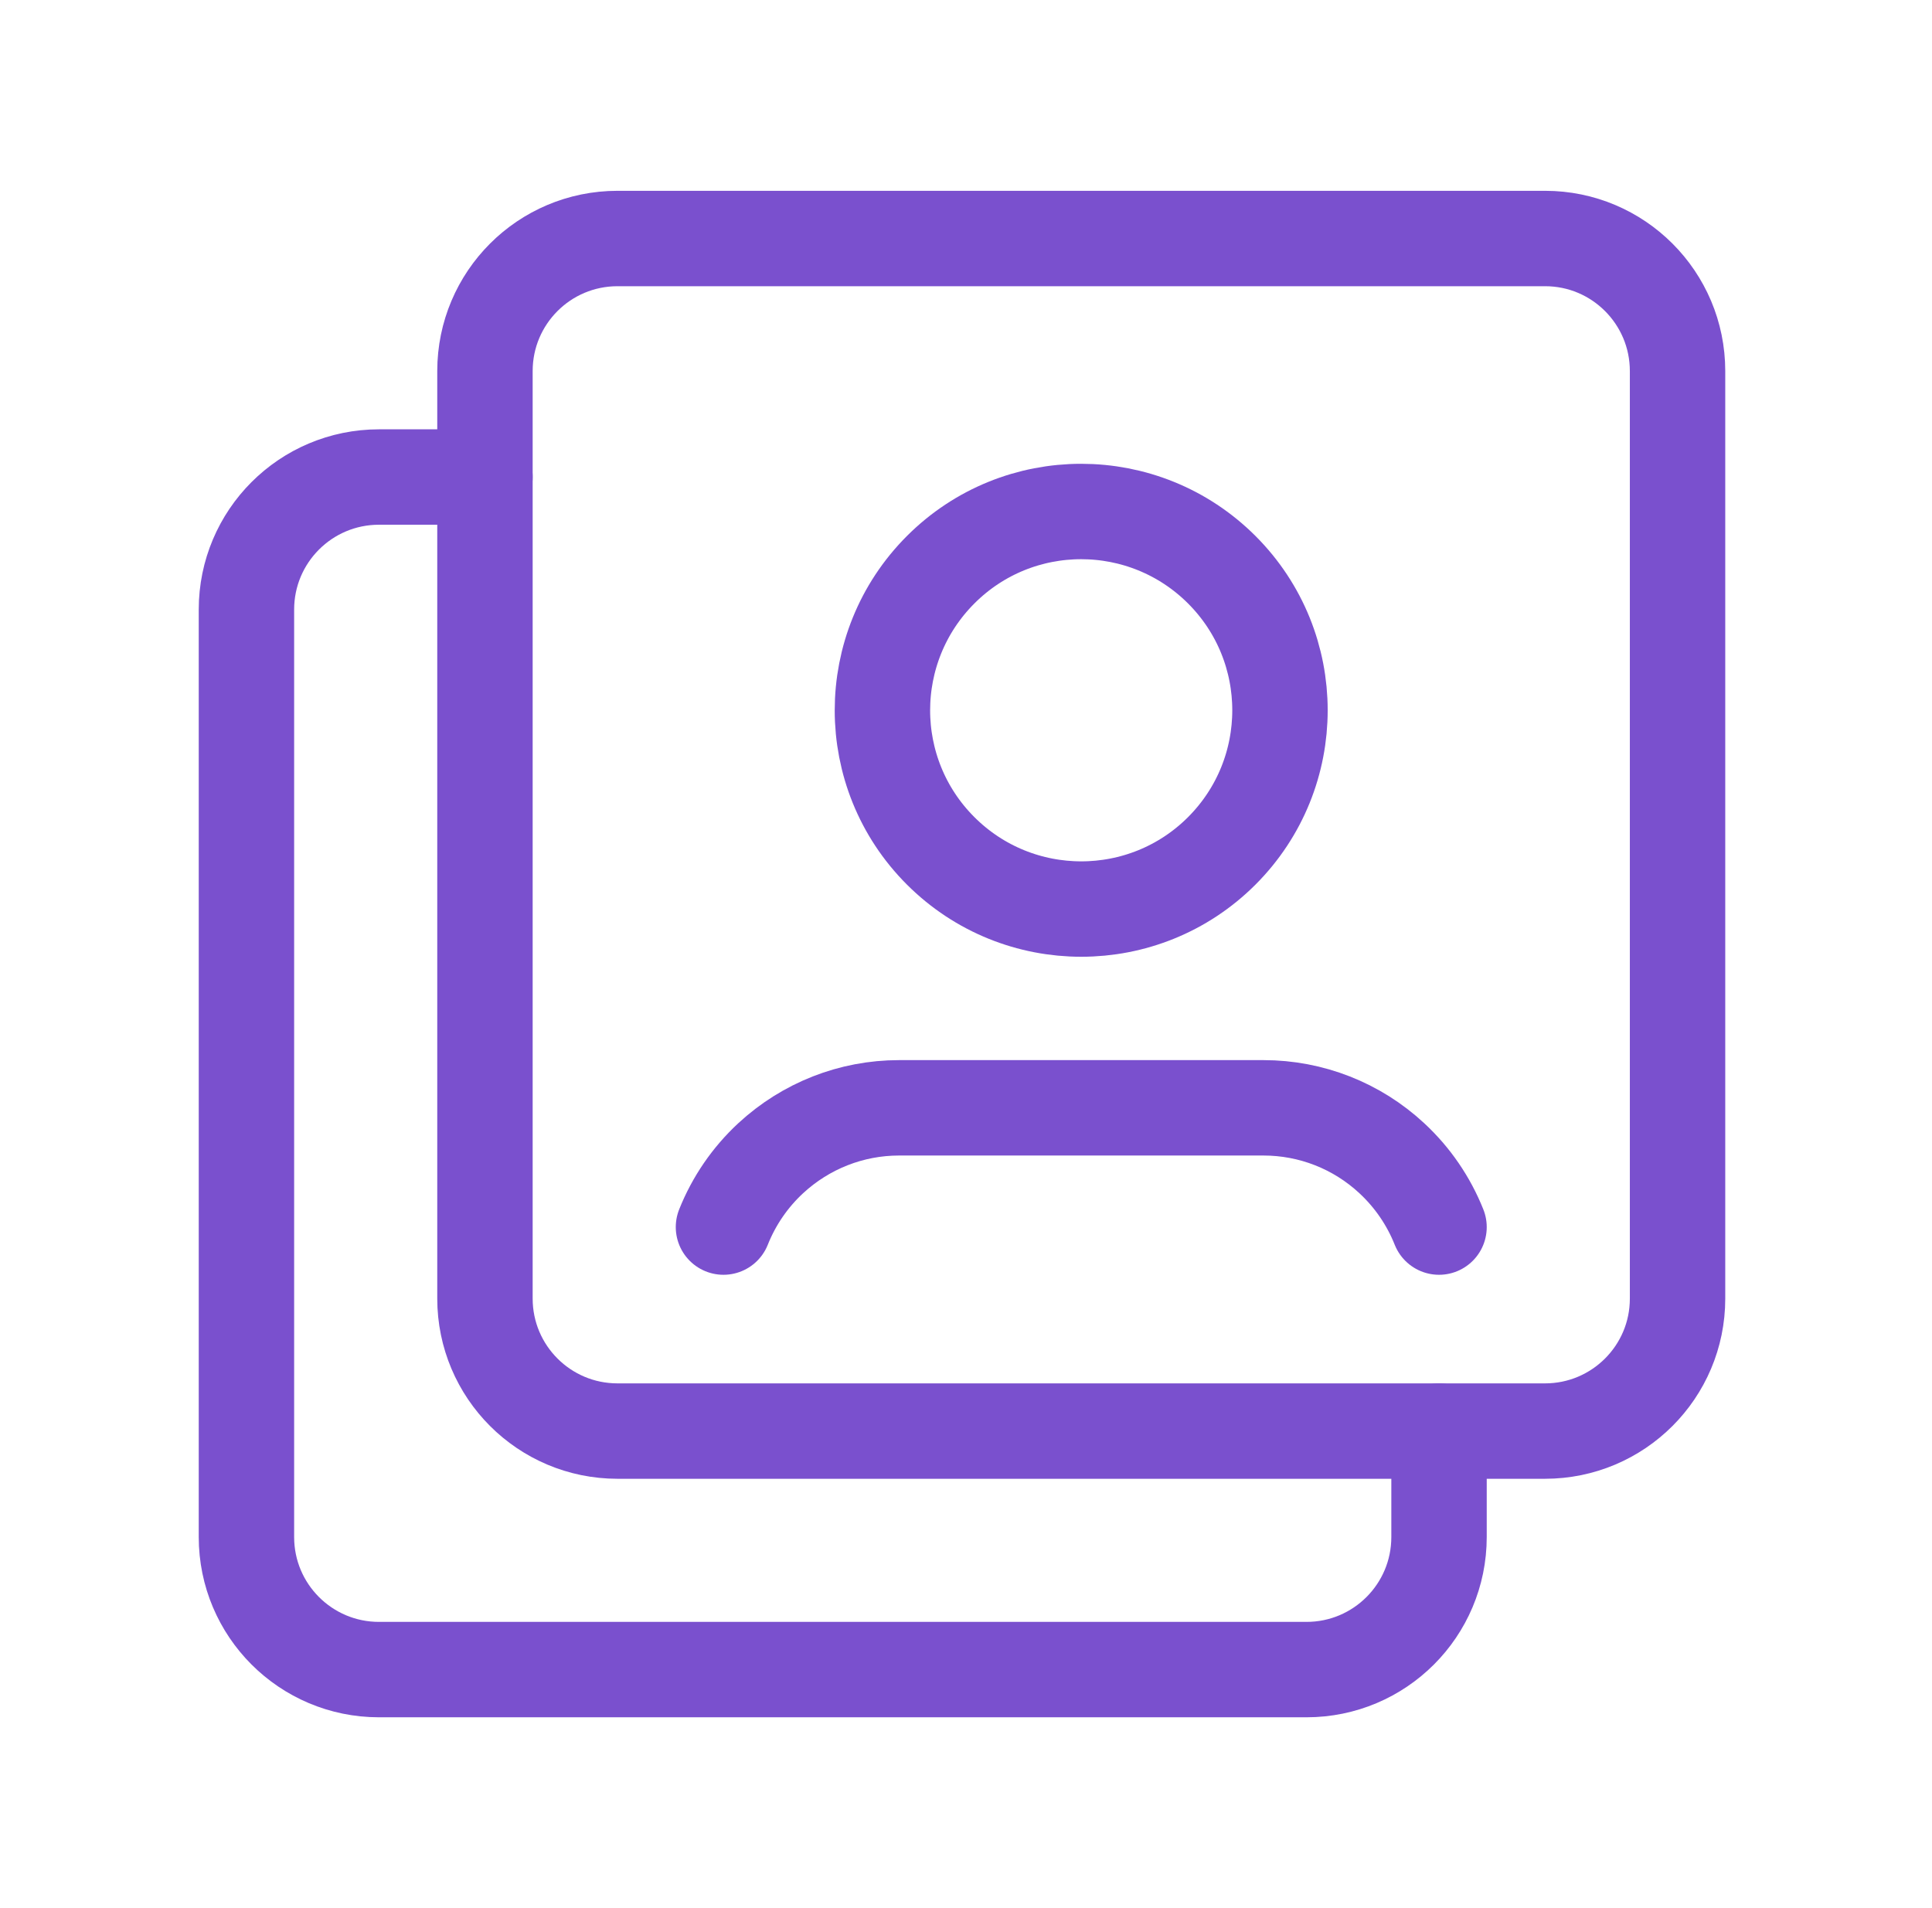
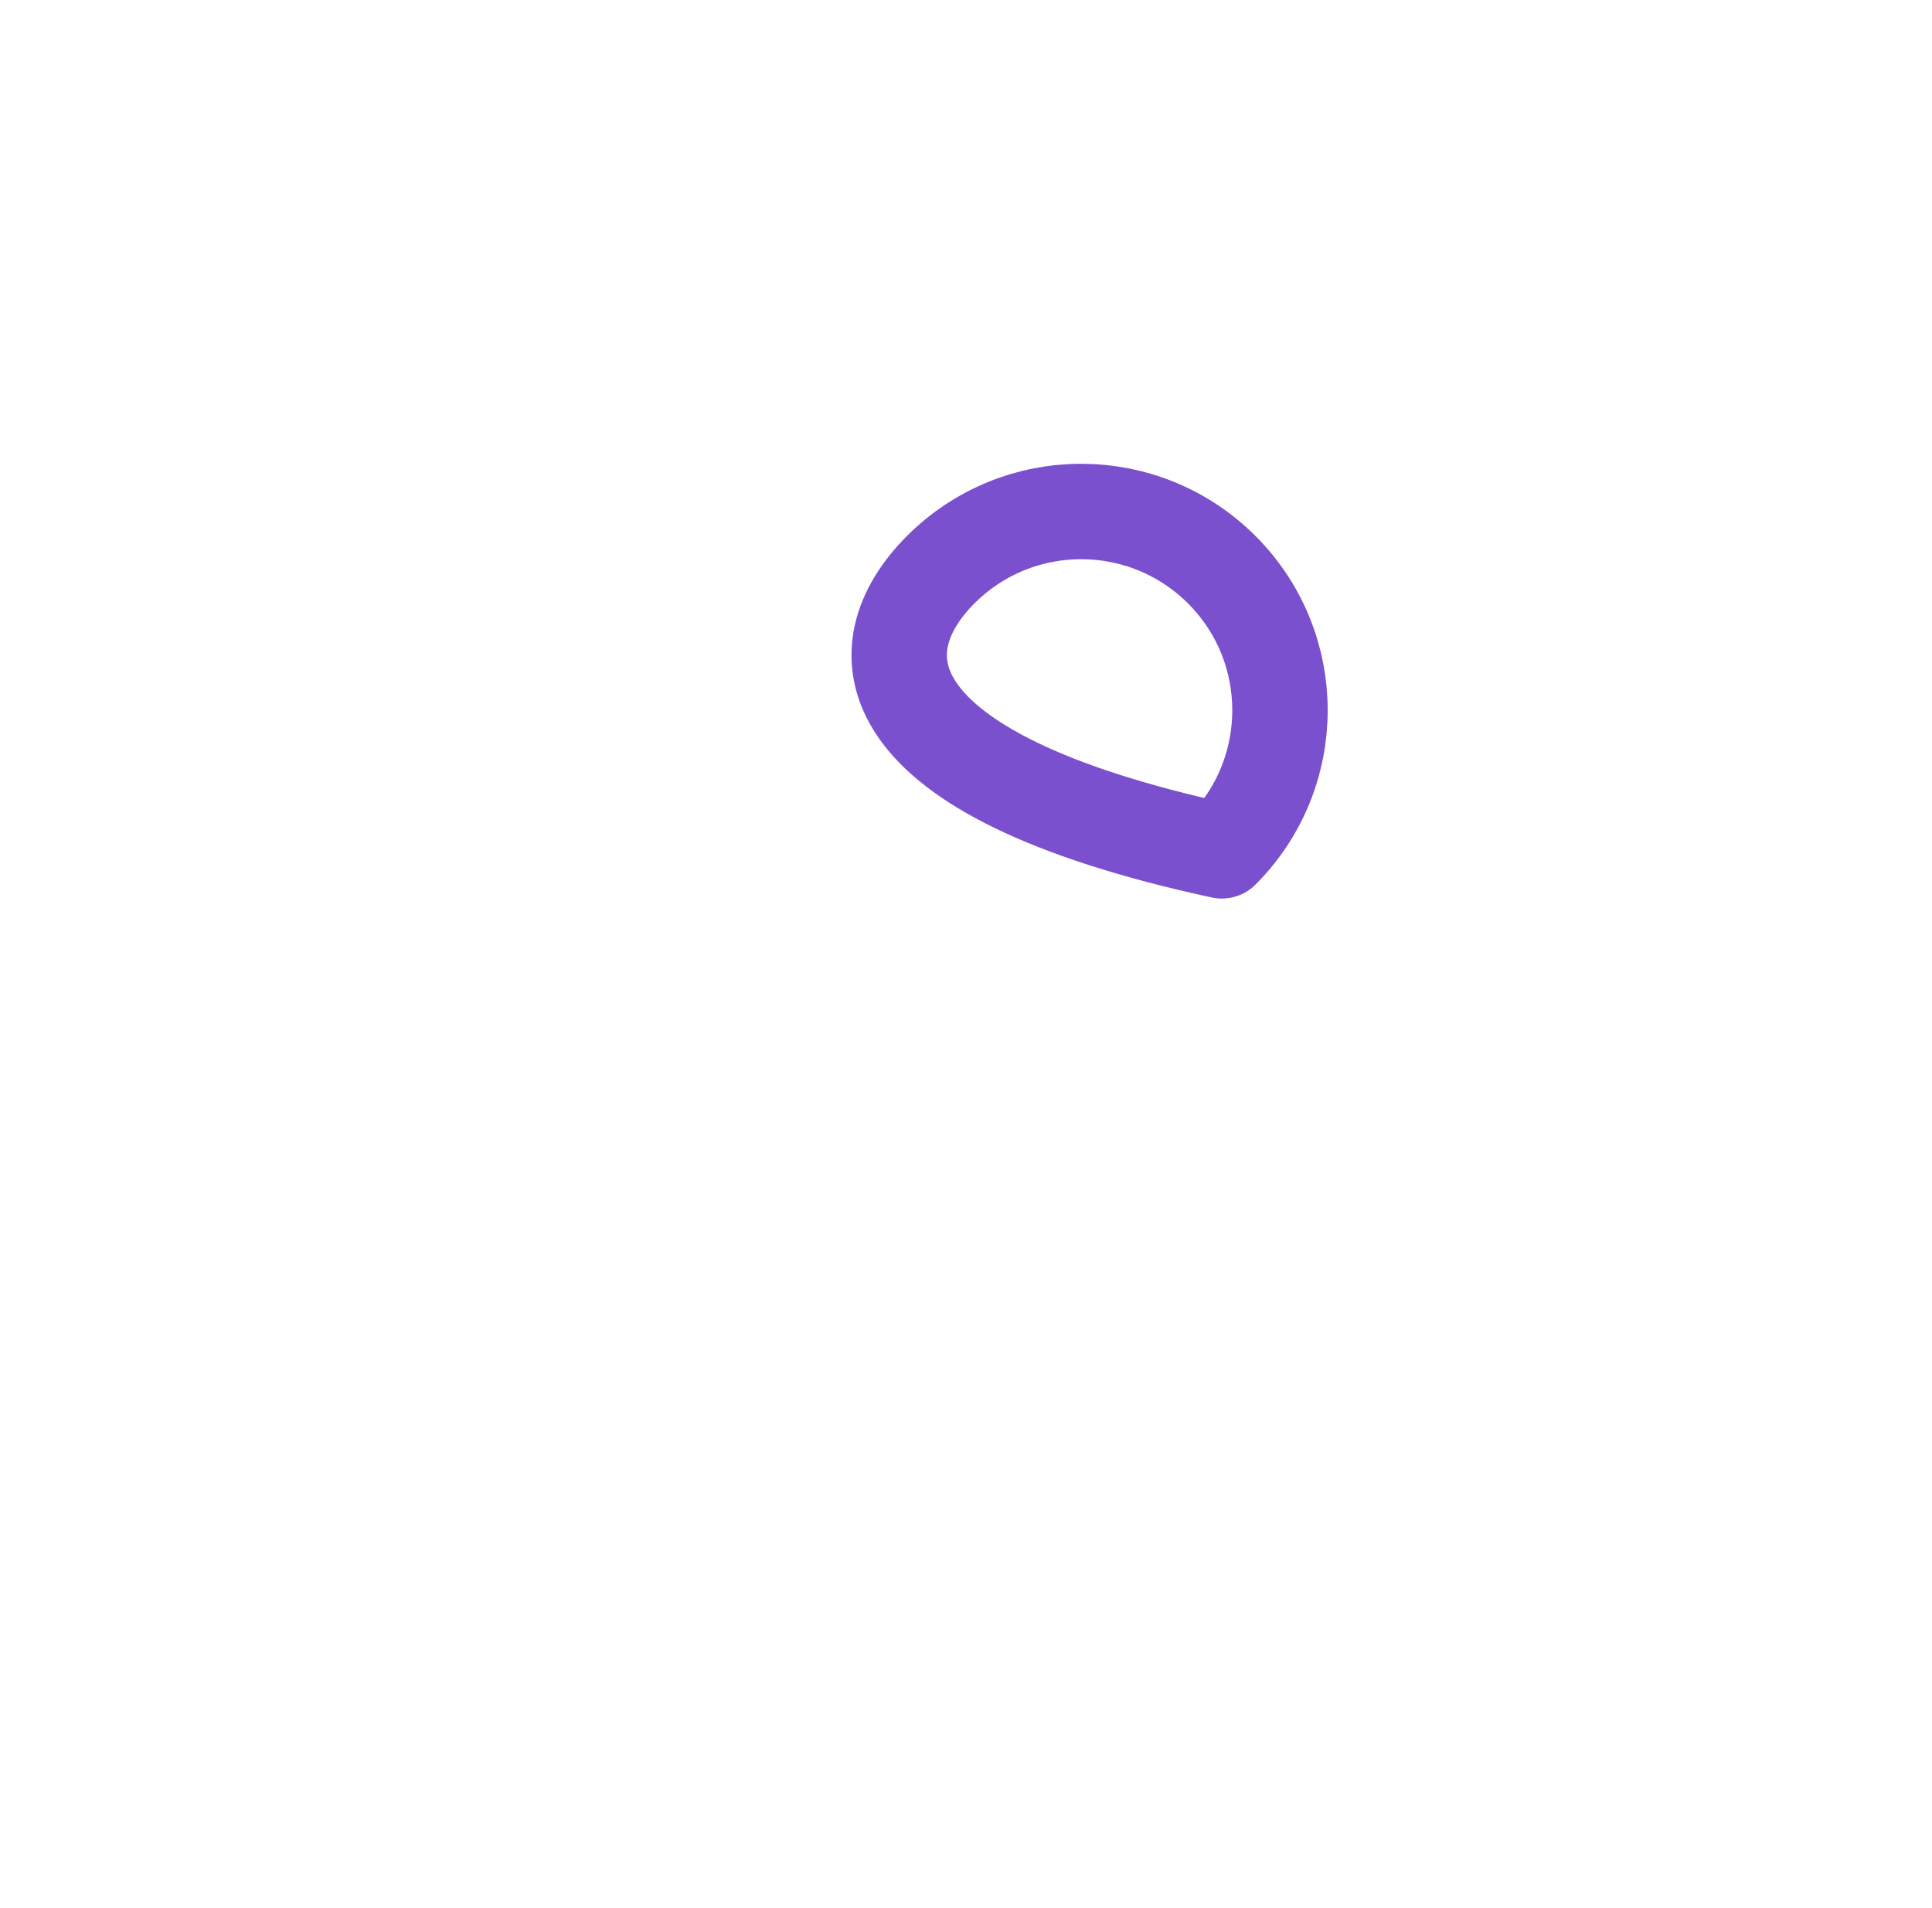
<svg xmlns="http://www.w3.org/2000/svg" width="81" height="80" viewBox="0 0 81 80" fill="none">
-   <path fill-rule="evenodd" clip-rule="evenodd" d="M64.775 60H25.889C22.819 60 20.332 57.513 20.332 54.443V15.557C20.332 12.487 22.819 10 25.889 10H64.779C67.845 10 70.332 12.487 70.332 15.557V54.447C70.332 57.513 67.845 60 64.775 60V60Z" stroke="#7A50CE" stroke-width="4" stroke-linecap="round" stroke-linejoin="round" />
-   <path d="M51.224 23.887C54.477 27.14 54.477 32.417 51.224 35.673C47.971 38.927 42.694 38.927 39.437 35.673C36.181 32.42 36.184 27.143 39.437 23.887C42.691 20.63 47.967 20.633 51.224 23.887" stroke="#7A50CE" stroke-width="4" stroke-linecap="round" stroke-linejoin="round" />
-   <path d="M60.332 51.447C59.895 50.35 59.219 49.363 58.352 48.56V48.56C56.889 47.2 54.972 46.447 52.972 46.447C49.639 46.447 41.025 46.447 37.692 46.447C35.692 46.447 33.779 47.203 32.312 48.56V48.56C31.445 49.363 30.769 50.35 30.332 51.447" stroke="#7A50CE" stroke-width="4" stroke-linecap="round" stroke-linejoin="round" />
-   <path d="M60.332 60V64.443C60.332 67.513 57.845 70 54.775 70H15.889C12.819 70 10.332 67.513 10.332 64.443V25.557C10.332 22.487 12.819 20 15.889 20H20.332" stroke="#7A50CE" stroke-width="4" stroke-linecap="round" stroke-linejoin="round" />
+   <path d="M51.224 23.887C54.477 27.14 54.477 32.417 51.224 35.673C36.181 32.42 36.184 27.143 39.437 23.887C42.691 20.63 47.967 20.633 51.224 23.887" stroke="#7A50CE" stroke-width="4" stroke-linecap="round" stroke-linejoin="round" />
</svg>